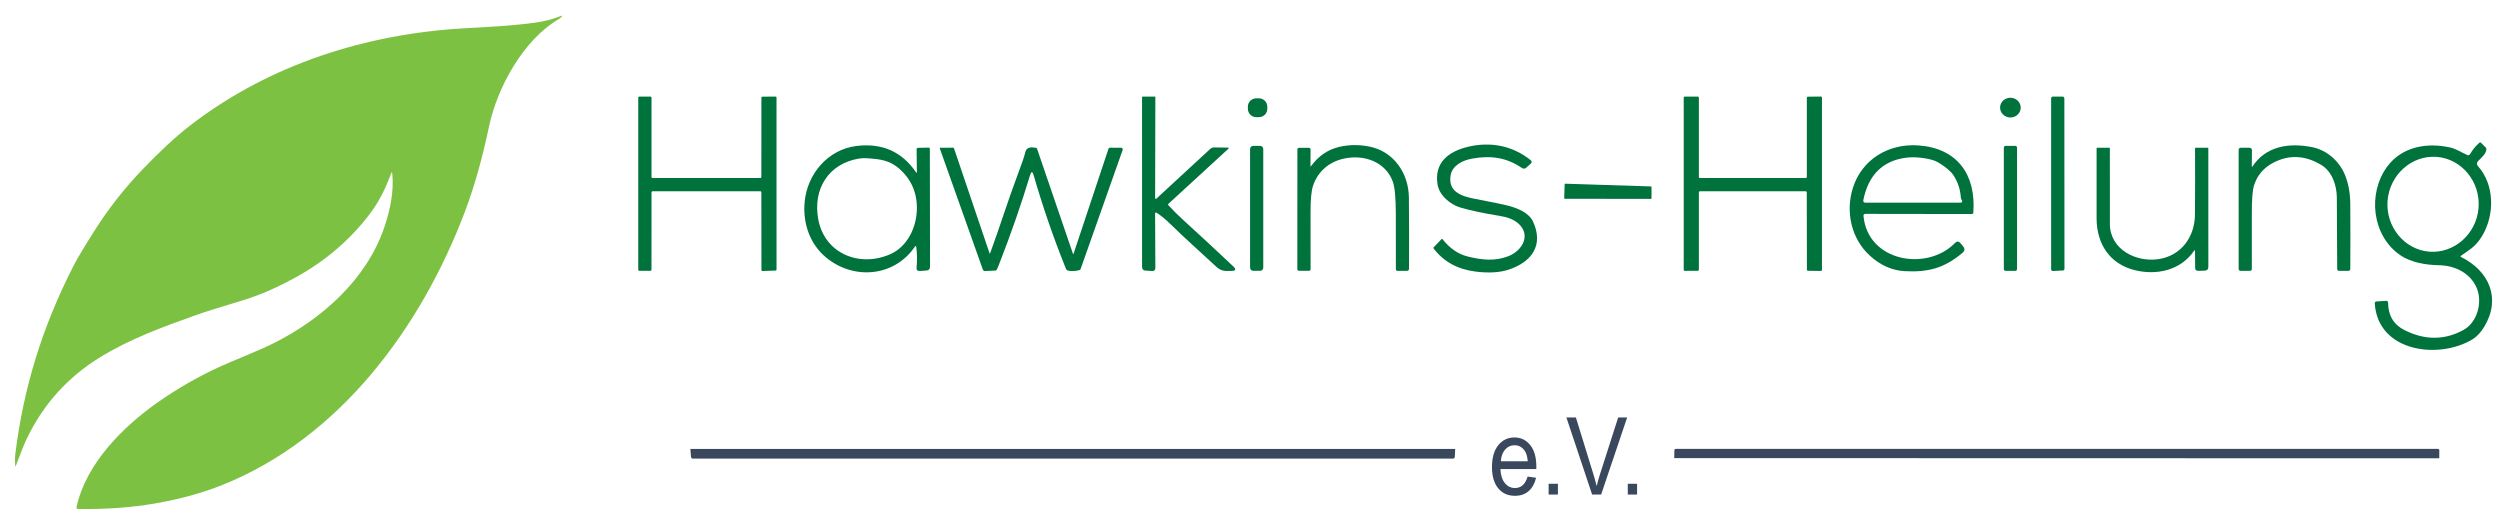
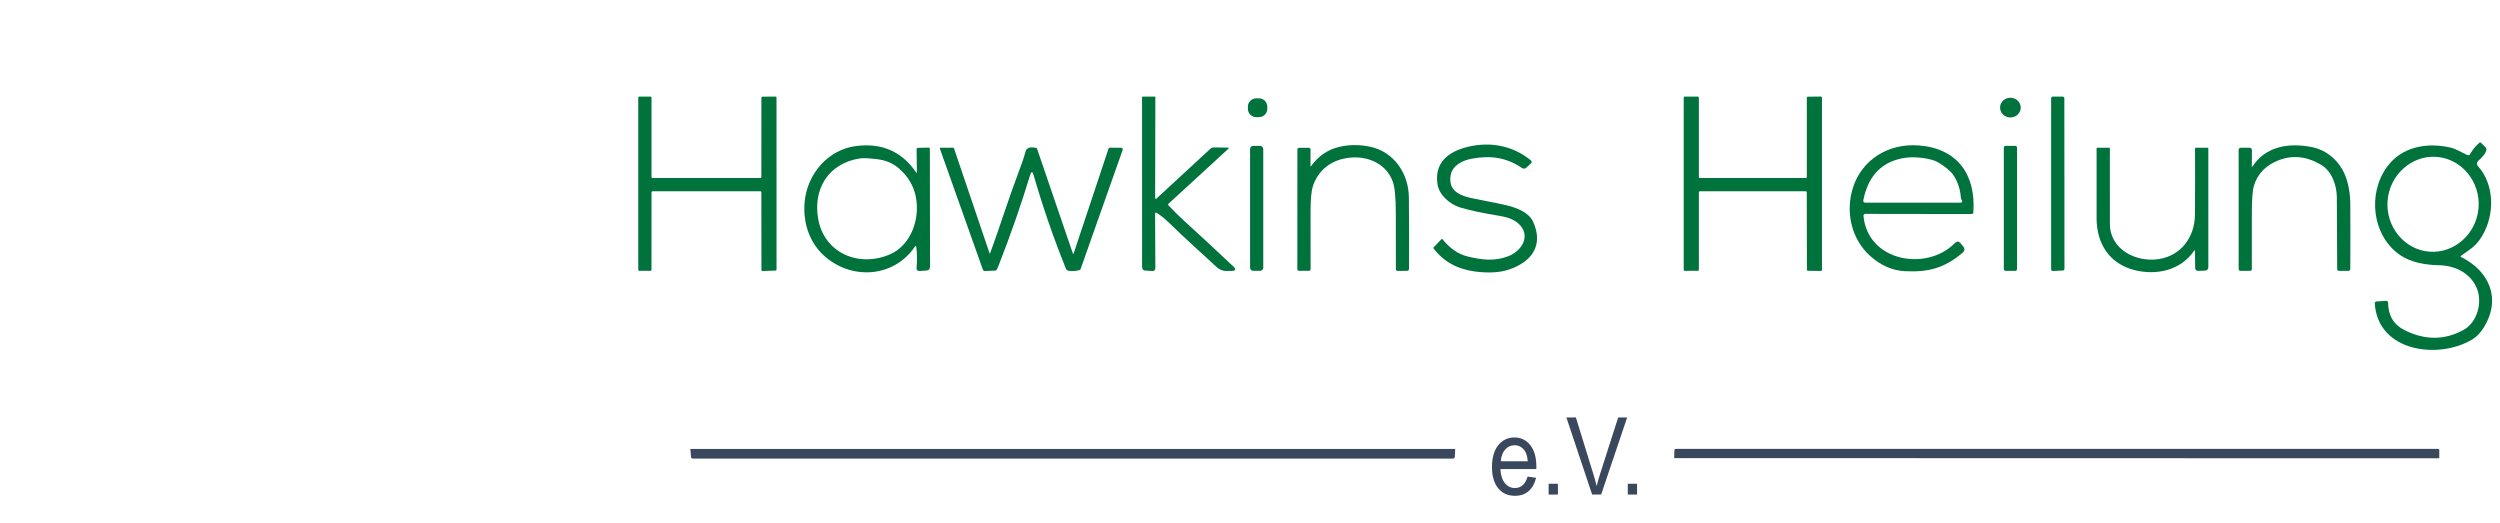
<svg xmlns="http://www.w3.org/2000/svg" width="100%" height="100%" viewBox="0 0 1320 276" version="1.1" xml:space="preserve" style="fill-rule:evenodd;clip-rule:evenodd;stroke-linejoin:round;stroke-miterlimit:2;">
  <g transform="matrix(1,0,0,1,-86,-196)">
    <path d="M430.54,290L487.45,290C487.746,290 487.99,289.756 487.99,289.46L488.02,247.58C488.02,247.284 488.264,247.04 488.56,247.04L495.46,246.99C495.756,246.99 496,247.234 496,247.53L496.01,338.32C496.01,338.609 495.779,338.849 495.49,338.86L488.6,339.09C488.593,339.09 488.587,339.09 488.58,339.09C488.284,339.09 488.04,338.847 488.04,338.55C488.04,338.55 488.04,338.55 488.04,338.55L487.99,297.54C487.99,297.244 487.746,297 487.45,297L430.55,297C430.254,297 430.01,297.244 430.01,297.54L429.98,338.46C429.98,338.756 429.736,339 429.44,339L423.54,339C423.244,339 423,338.756 423,338.46L423,247.54C423,247.244 423.244,247 423.54,247L429.46,247.01C429.756,247.01 430,247.254 430,247.55L430,289.46C430,289.756 430.244,290 430.54,290Z" style="fill:rgb(0,115,60);fill-rule:nonzero;" />
    <path d="M696.87,308.44C696.217,308.007 695.89,308.18 695.89,308.96L696.03,337.44C696.03,338.593 695.457,339.14 694.31,339.08L690.9,338.89C689.647,338.823 689.02,338.163 689.02,336.91L689,247.26C689,247.123 689.113,247.01 689.25,247.01L695.76,247C695.94,247 696.03,247.087 696.03,247.26L695.91,300.62C695.91,300.621 695.91,300.622 695.91,300.623C695.91,300.831 696.082,301.003 696.29,301.003C696.387,301.003 696.48,300.966 696.55,300.9L725,274.63C725.558,274.116 726.291,273.834 727.05,273.84L734.29,273.94C734.91,273.947 734.993,274.16 734.54,274.58L702.97,303.57C702.736,303.79 702.722,304.164 702.94,304.4C705.567,307.24 708.27,309.92 711.05,312.44C718.783,319.46 727.49,327.533 737.17,336.66C738.817,338.213 738.51,339.007 736.25,339.04L733.73,339.08C731.703,339.113 729.947,338.443 728.46,337.07C720.29,329.54 711.7,321.86 703.43,313.79C701.323,311.737 699.137,309.953 696.87,308.44Z" style="fill:rgb(0,115,60);fill-rule:nonzero;" />
    <path d="M983.58,290L1039.42,290C1039.74,290 1040,289.738 1040,289.42L1040.01,247.63C1040.01,247.316 1040.27,247.055 1040.58,247.05L1047.41,246.98C1047.41,246.98 1047.42,246.98 1047.42,246.98C1047.74,246.98 1048,247.242 1048,247.56L1048,338.48C1048,338.798 1047.74,339.06 1047.42,339.06C1047.42,339.06 1047.41,339.06 1047.41,339.06L1040.62,338.98C1040.31,338.975 1040.05,338.714 1040.05,338.4L1039.97,297.58C1039.97,297.262 1039.71,297 1039.39,297L983.58,297C983.262,297 983,297.262 983,297.58L983,338.4C983,338.718 982.738,338.98 982.42,338.98L975.58,339.01C975.262,339.01 975,338.748 975,338.43L975,247.58C975,247.262 975.262,247 975.58,247L982.42,247C982.738,247 983,247.262 983,247.58L983,289.42C983,289.738 983.262,290 983.58,290Z" style="fill:rgb(0,115,60);fill-rule:nonzero;" />
    <path d="M1169,338.19L1169,247.9C1169,247.406 1169.41,247 1169.9,247L1175.08,247C1175.57,247 1175.98,247.406 1175.98,247.9L1176.04,337.93C1176.04,338.409 1175.66,338.809 1175.18,338.83L1169.94,339.09C1169.93,339.091 1169.91,339.091 1169.9,339.091C1169.41,339.091 1169,338.685 1169,338.191C1169,338.191 1169,338.19 1169,338.19Z" style="fill:rgb(0,115,60);fill-rule:nonzero;" />
    <g transform="matrix(1,-0.016,0.016,1,750.01,252.89)">
      <path d="M5.13,-0.56C5.13,-2.994 3.154,-4.97 0.72,-4.97L-0.72,-4.97C-3.154,-4.97 -5.13,-2.994 -5.13,-0.56L-5.13,0.56C-5.13,2.994 -3.154,4.97 -0.72,4.97L0.72,4.97C3.154,4.97 5.13,2.994 5.13,0.56L5.13,-0.56Z" style="fill:rgb(0,115,60);" />
    </g>
    <g transform="matrix(1,0.019,-0.019,1,1147.49,252.82)">
      <ellipse cx="0" cy="0" rx="5.45" ry="5.21" style="fill:rgb(0,115,60);" />
    </g>
    <path d="M1385.46,331.72C1400.13,338.94 1406.76,353.46 1397.69,368.5C1395.85,371.547 1393.76,373.777 1391.43,375.19C1373.67,385.92 1341.45,381.91 1339.88,356.16C1339.88,356.159 1339.88,356.159 1339.88,356.158C1339.85,355.633 1340.26,355.177 1340.78,355.15C1340.78,355.15 1340.78,355.15 1340.78,355.15L1345.95,354.85C1345.97,354.849 1345.99,354.848 1346.01,354.848C1346.51,354.848 1346.92,355.259 1346.92,355.758C1346.92,355.759 1346.92,355.759 1346.92,355.76C1346.94,362.593 1349.86,367.457 1355.67,370.35C1366.42,375.71 1376.77,375.663 1386.74,370.21C1394.06,366.21 1397.01,355.37 1393.56,347.72C1390.09,340.01 1382.06,336.17 1373.74,336.03C1366.52,335.91 1358.82,334.5 1353.3,330.71C1338.37,320.45 1335.97,298.12 1346.47,283.93C1354.19,273.48 1367.38,271.07 1379.79,273.9C1382.87,274.6 1385.77,276.55 1388.74,277.87C1389.27,278.107 1389.91,277.894 1390.2,277.38C1391.49,275.087 1393.13,273.073 1395.13,271.34C1395.36,271.142 1395.71,271.151 1395.92,271.36L1398.43,273.83C1398.71,274.103 1398.84,274.437 1398.81,274.83C1398.67,277.27 1396.02,279.38 1394.46,281.01C1393.59,281.917 1393.57,282.837 1394.41,283.77C1403.25,293.67 1403.21,309.53 1396.58,320.56C1393.08,326.38 1389.97,327.69 1385.4,331.06C1385.06,331.313 1385.08,331.533 1385.46,331.72ZM1368.69,328.883C1381.87,329.919 1393.6,319.477 1394.68,305.75C1395.76,292.023 1385.8,279.874 1372.63,278.837C1359.45,277.801 1347.73,288.243 1346.64,301.97C1345.56,315.697 1355.52,327.846 1368.69,328.883Z" style="fill:rgb(0,115,60);fill-rule:nonzero;" />
    <path d="M889.61,284.72C881.45,279.14 873.18,277.97 863.26,279.75C858.34,280.64 852.81,283.26 851.92,288.64C850.46,297.45 857.97,299.7 865.01,301.04C874.07,302.76 879.983,303.99 882.75,304.73C887.36,305.96 893.3,308.36 895.44,313C901.19,325.44 894.76,334.16 883.01,338.23C878.063,339.937 871.973,340.31 864.74,339.35C855.393,338.11 848.103,334.027 842.87,327.1C842.777,326.978 842.79,326.803 842.9,326.69L847.18,322.18C847.313,322.04 847.44,322.047 847.56,322.2C851.453,327.107 855.887,330.177 860.86,331.41C868.76,333.37 875.52,333.98 882.49,331.24C889.67,328.42 894.67,320.1 887.58,313.92C884.85,311.54 881.38,310.56 877.37,309.91C868.95,308.543 862.157,307.09 856.99,305.55C851.87,304.02 845.92,299.26 845,293.27C843.22,281.68 850.98,275.96 861,273.53C872.93,270.64 884.71,272.91 894.18,280.57C894.913,281.163 894.927,281.777 894.22,282.41L891.81,284.58C891.197,285.13 890.282,285.188 889.61,284.72Z" style="fill:rgb(0,115,60);fill-rule:nonzero;" />
    <path d="M778.32,283.61C782.16,278.39 786.98,275.067 792.78,273.64C798.1,272.333 803.603,272.267 809.29,273.44C821.8,276.04 829.75,287.33 829.89,300.25C830.017,312.823 830.04,325.4 829.96,337.98C829.96,338.536 829.51,338.995 828.96,339L824.03,339.04C823.357,339.047 823.02,338.713 823.02,338.04C823.007,328.34 822.997,318.593 822.99,308.8C822.983,300.407 822.447,294.757 821.38,291.85C817.6,281.55 806.37,277.32 795.33,279.8C787.58,281.54 781.72,286.71 779.25,294.19C778.39,296.79 777.963,301.377 777.97,307.95C777.983,317.803 777.993,327.833 778,338.04C778,338.68 777.68,339 777.04,339L772,339C771.327,339.007 770.99,338.673 770.99,338L771.02,275.01C771.02,274.37 771.343,274.05 771.99,274.05L777.07,274.04C777.073,274.04 777.077,274.04 777.08,274.04C777.574,274.04 777.98,274.446 777.98,274.94C777.98,274.943 777.98,274.947 777.98,274.95L777.93,283.48C777.923,283.92 778.053,283.963 778.32,283.61Z" style="fill:rgb(0,115,60);fill-rule:nonzero;" />
    <path d="M1069.92,309.93C1072.04,334.12 1103.32,339.54 1118.22,324.31C1119.23,323.283 1120.21,323.32 1121.14,324.42L1122.48,326.01C1123.55,327.283 1123.45,328.453 1122.18,329.52C1112.53,337.61 1104.08,339.83 1091.74,339.18C1085.08,338.827 1078.96,336.13 1073.39,331.09C1063.44,322.1 1060.35,307.86 1064.32,295.23C1069.07,280.11 1083.24,271.63 1098.97,272.78C1119.49,274.28 1129.35,288.17 1127.93,308.13C1127.89,308.717 1127.58,309.01 1126.99,309.01L1070.84,308.93C1070.84,308.93 1070.84,308.93 1070.84,308.93C1070.33,308.93 1069.92,309.345 1069.92,309.85C1069.92,309.877 1069.92,309.903 1069.92,309.93ZM1121.31,300.2C1121.02,295.927 1119.71,292 1117.36,288.42C1115.58,285.71 1109.99,281.77 1107.41,280.83C1103.4,279.39 1096.94,278.68 1092.5,279.25C1080.12,280.843 1072.57,288.283 1069.85,301.57C1069.66,302.537 1070.05,303.02 1071.04,303.02L1121.28,303C1121.69,302.998 1122.03,302.66 1122.03,302.25C1122.03,302.143 1122,302.037 1121.96,301.94C1121.69,301.34 1121.36,300.93 1121.31,300.2Z" style="fill:rgb(0,115,60);fill-rule:nonzero;" />
    <path d="M1274.95,283.87C1274.95,283.874 1274.95,283.877 1274.95,283.881C1274.95,283.974 1275.03,284.051 1275.12,284.051C1275.18,284.051 1275.24,284.016 1275.27,283.96C1282.23,273.29 1294.37,271.21 1306.74,273.68C1314.74,275.28 1321.38,281.19 1324.35,288.87C1326.05,293.277 1326.92,298.237 1326.95,303.75C1327.02,315.33 1327.03,326.763 1326.96,338.05C1326.95,338.569 1326.53,338.995 1326.01,339L1321.03,339.03C1320.49,339.03 1320.04,338.588 1320.04,338.05C1320,325.423 1319.94,312.823 1319.85,300.25C1319.81,293.97 1317.35,286.52 1311.64,283.09C1303.24,278.043 1294.93,277.577 1286.72,281.69C1281.35,284.383 1277.81,288.47 1276.11,293.95C1275.32,296.477 1274.94,301.56 1274.97,309.2C1275,318.753 1275,328.363 1274.97,338.03C1274.97,338.663 1274.65,338.983 1274.02,338.99L1269.02,339.03C1269.02,339.03 1269.02,339.03 1269.02,339.03C1268.47,339.033 1268.01,338.579 1268.01,338.025C1268.01,338.024 1268.01,338.022 1268.01,338.02L1268,275.26C1268,274.427 1268.42,274.01 1269.25,274.01L1273.65,274.02C1274.57,274.02 1275.03,274.48 1275.02,275.4L1274.95,283.87Z" style="fill:rgb(0,115,60);fill-rule:nonzero;" />
    <path d="M570.12,286.74L569.96,274.88C569.953,274.347 570.213,274.073 570.74,274.06L576.19,273.94C576.703,273.933 576.96,274.183 576.96,274.69L577.06,336.71C577.06,338.063 576.387,338.78 575.04,338.86L571.7,339.07C570.407,339.15 569.82,338.543 569.94,337.25C570.293,333.663 570.25,330.087 569.81,326.52C569.71,325.747 569.44,325.683 569,326.33C558.1,342.25 536.57,344.01 522.03,331.83C513.43,324.63 509.81,313.63 510.86,302.53C512.23,287.94 523.04,274.93 538.25,273.07C551.717,271.43 562.173,276.04 569.62,286.9C569.967,287.407 570.133,287.353 570.12,286.74ZM539.57,279.72C523.64,282.35 515.09,295.56 518.03,311.74C521.34,329.9 539.84,337.42 556.14,330.18C565.04,326.22 569.76,316.31 570.09,307C570.41,297.953 567.203,290.55 560.47,284.79C555.51,280.56 550.3,279.98 544.02,279.56C542.367,279.447 540.883,279.5 539.57,279.72Z" style="fill:rgb(0,115,60);fill-rule:nonzero;" />
    <path d="M753,274.68C753,273.764 752.256,273.02 751.34,273.02L747.7,273.02C746.784,273.02 746.04,273.764 746.04,274.68L746.04,337.34C746.04,338.256 746.784,339 747.7,339L751.34,339C752.256,339 753,338.256 753,337.34L753,274.68Z" style="fill:rgb(0,115,60);" />
    <path d="M1151,273.95C1151,273.431 1150.58,273.01 1150.06,273.01L1144.96,273.01C1144.44,273.01 1144.02,273.431 1144.02,273.95L1144.02,338.07C1144.02,338.589 1144.44,339.01 1144.96,339.01L1150.06,339.01C1150.58,339.01 1151,338.589 1151,338.07L1151,273.95Z" style="fill:rgb(0,115,60);" />
    <path d="M652.51,329.95C652.623,330.277 652.733,330.277 652.84,329.95L671.3,274.5C671.413,274.153 671.653,273.98 672.02,273.98L677.93,274.01C677.931,274.01 677.932,274.01 677.933,274.01C678.415,274.01 678.813,274.407 678.813,274.89C678.813,274.992 678.795,275.094 678.76,275.19L656.54,338.09C656.446,338.359 656.22,338.562 655.94,338.63C654.133,339.09 652.327,339.213 650.52,339C648.88,338.8 648.87,338.02 648.34,336.71C642.053,321.043 636.527,304.977 631.76,288.51C631.147,286.383 630.52,286.38 629.88,288.5C625.22,303.86 619.767,319.533 613.52,335.52C613.02,336.82 612.61,337.773 612.29,338.38C612.137,338.68 611.89,338.84 611.55,338.86L606.15,339.1C605.607,339.131 605.105,338.796 604.92,338.28L582.21,274.35C582.206,274.338 582.203,274.325 582.201,274.312C582.177,274.171 582.268,274.036 582.403,274.013C582.419,274.011 582.434,274.01 582.45,274.01L589.27,273.98C589.49,273.98 589.633,274.083 589.7,274.29L608.47,329.7C608.57,329.987 608.673,329.99 608.78,329.71C613.85,316.05 618.09,302.11 623.23,288.51C625.55,282.39 626.923,278.343 627.35,276.37C627.98,273.5 630.68,273.62 633.02,274.05C633.293,274.103 633.473,274.26 633.56,274.52L652.51,329.95Z" style="fill:rgb(0,115,60);fill-rule:nonzero;" />
    <path d="M1244.49,328.4C1237.38,338.74 1224.79,341.54 1213.08,338.63C1199.95,335.37 1193.01,324.79 1193,311.24C1192.99,298.833 1192.99,286.507 1193,274.26C1193,274.117 1193.12,274 1193.26,274L1199.74,274C1199.89,274 1200.01,274.122 1200.01,274.27C1199.99,287.51 1199.99,300.833 1200.02,314.24C1200.05,327.73 1213.89,334.62 1225.74,332.81C1237.64,331 1244.85,321.19 1244.94,309.26C1245.03,297.5 1245.04,285.833 1244.98,274.26C1244.97,274.087 1245.06,274 1245.24,274L1251.75,274C1251.92,274 1252,274.083 1252,274.25L1252.01,336.82C1252.01,338.18 1251.33,338.877 1249.97,338.91L1246.68,339C1245.61,339.027 1245.06,338.503 1245.05,337.43L1244.96,328.54C1244.95,327.987 1244.8,327.94 1244.49,328.4Z" style="fill:rgb(0,115,60);fill-rule:nonzero;" />
-     <path d="M912.46,292.99L957.69,294.43C957.862,294.435 958,294.578 958,294.75L958,300.7C958,300.876 957.856,301.02 957.68,301.02L912.22,300.95C912.22,300.95 912.22,300.95 912.22,300.95C912.044,300.95 911.9,300.806 911.9,300.63C911.9,300.627 911.9,300.623 911.9,300.62L912.13,293.3C912.135,293.128 912.278,292.99 912.45,292.99C912.453,292.99 912.457,292.99 912.46,292.99Z" style="fill:rgb(0,115,60);fill-rule:nonzero;" />
  </g>
  <g transform="matrix(0.878,0,0,0.878,-39.447,-171.169)">
-     <path d="M280.82,299.37C280.713,298.383 280.49,298.357 280.15,299.29C277.01,307.7 273.16,315.81 267.7,323.07C255.52,339.27 240.64,351.84 222.94,361.64C214.593,366.26 206.697,369.957 199.25,372.73C189.14,376.5 175.25,380.02 162.89,384.41C142.64,391.61 123.26,398.66 105.14,409.79C85.573,421.81 70.837,438.203 60.93,458.97C59.443,462.09 57.32,467.38 54.56,474.84C54.293,475.547 54.127,475.523 54.06,474.77C53.847,472.39 53.883,470.047 54.17,467.74C59.08,428.19 70.36,391.52 89.11,354.85C91.397,350.383 95.73,343.14 102.11,333.12C110.503,319.947 120.127,307.737 130.98,296.49C140.1,287.04 149.71,277.72 159.96,269.87C207.27,233.63 265.3,215.24 324.48,211.95C340.09,211.08 352.99,210.44 366.51,208.62C372.083,207.873 377.48,206.473 382.7,204.42C383.133,204.253 383.203,204.35 382.91,204.71C382.31,205.437 381.697,205.987 381.07,206.36C359.47,218.98 343.91,247.78 339.02,271.01C334.927,290.45 330.06,307.607 324.42,322.48C298.17,391.74 249.37,458.36 178.6,486.61C166.573,491.417 153.167,495.107 138.38,497.68C123.31,500.31 107.18,501.32 91.71,501.02C91.27,501.014 90.912,500.65 90.912,500.21C90.912,500.153 90.918,500.096 90.93,500.04C96.57,473.53 119.4,451.15 140.13,436.66C151.737,428.553 163.973,421.533 176.84,415.6C185.81,411.47 199.54,406.29 208.98,401.6C238.28,387.07 265.5,362.99 276.12,331.4C279.52,321.29 281.94,310.05 280.82,299.37Z" style="fill:rgb(125,193,66);fill-rule:nonzero;" />
-   </g>
+     </g>
  <g transform="matrix(1,0,0,1,-86,-196)">
    <path d="M854.35,433.04L854.12,437.29C854.099,437.758 853.703,438.131 853.23,438.13L451.76,438.13C451.301,438.131 450.911,437.773 450.87,437.31L450.5,433.03L854.35,433.04Z" style="fill:rgb(57,72,92);fill-rule:nonzero;" />
    <path d="M1373.93,437.98L969.99,437.88L970.08,433.73C970.085,433.333 970.413,433.01 970.81,433.01C970.81,433.01 1373.24,433 1373.24,433C1373.63,433 1373.95,433.321 1373.95,433.71C1373.95,433.713 1373.95,433.717 1373.95,433.72L1373.93,437.98Z" style="fill:rgb(57,72,92);fill-rule:nonzero;" />
  </g>
  <g transform="matrix(1.132,0,0,0.889,399.962,86.444)">
    <path d="M359.218,185.808L363.149,186.526C362.529,189.919 361.381,192.552 359.704,194.426C358.027,196.299 355.886,197.236 353.279,197.236C349.996,197.236 347.393,195.742 345.47,192.755C343.547,189.768 342.585,185.579 342.585,180.188C342.585,174.609 343.557,170.28 345.502,167.199C347.446,164.119 349.968,162.578 353.068,162.578C356.069,162.578 358.52,164.087 360.423,167.106C362.325,170.124 363.276,174.37 363.276,179.845C363.276,180.178 363.269,180.677 363.255,181.343L346.516,181.343C346.657,184.986 347.354,187.775 348.608,189.711C349.862,191.647 351.426,192.615 353.3,192.615C354.695,192.615 355.886,192.074 356.872,190.991C357.858,189.909 358.64,188.181 359.218,185.808ZM346.727,176.722L359.26,176.722C359.091,173.933 358.612,171.841 357.823,170.446C356.611,168.282 355.04,167.199 353.11,167.199C351.363,167.199 349.894,168.063 348.704,169.791C347.513,171.518 346.854,173.829 346.727,176.722Z" style="fill:rgb(57,72,92);fill-rule:nonzero;" />
    <rect x="369.003" y="190.086" width="4.333" height="6.401" style="fill:rgb(57,72,92);fill-rule:nonzero;" />
    <path d="M389.292,196.487L377.288,150.713L381.726,150.713L389.778,183.966C390.426,186.63 390.969,189.128 391.406,191.46C391.885,188.962 392.441,186.464 393.075,183.966L401.444,150.713L405.629,150.713L393.498,196.487L389.292,196.487Z" style="fill:rgb(57,72,92);fill-rule:nonzero;" />
    <rect x="405.925" y="190.086" width="4.333" height="6.401" style="fill:rgb(57,72,92);fill-rule:nonzero;" />
  </g>
</svg>